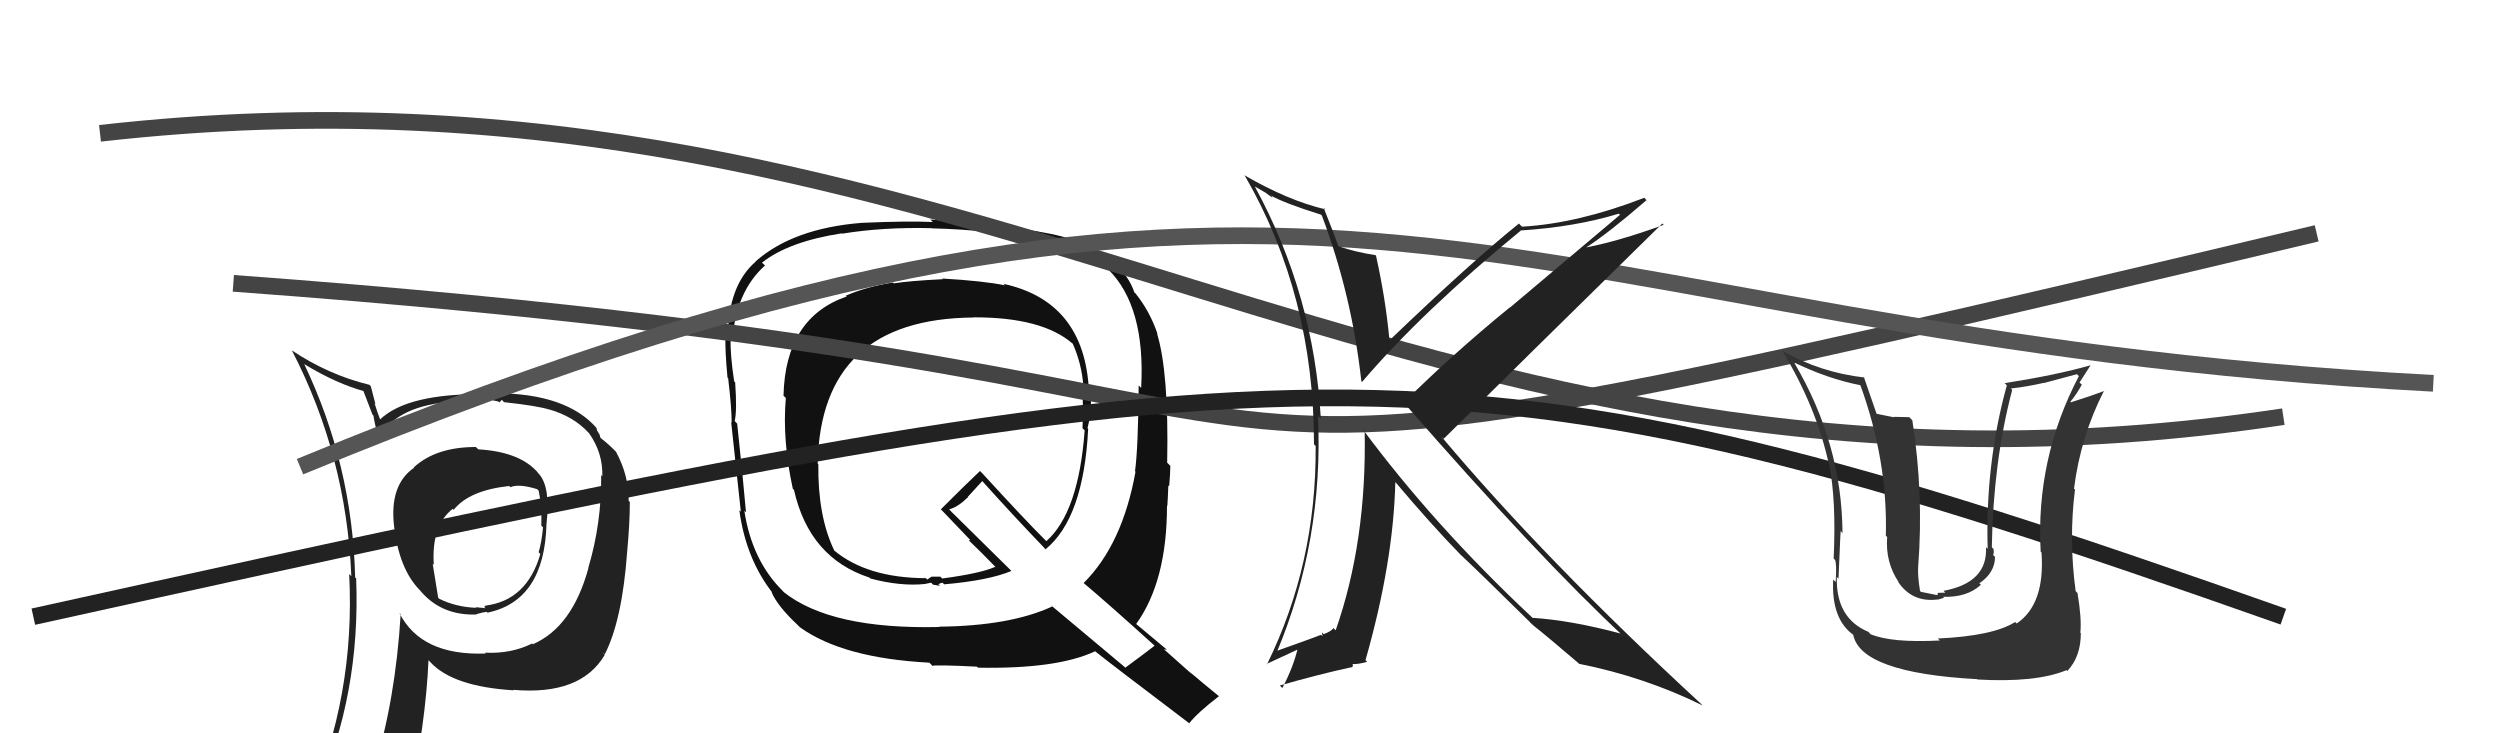
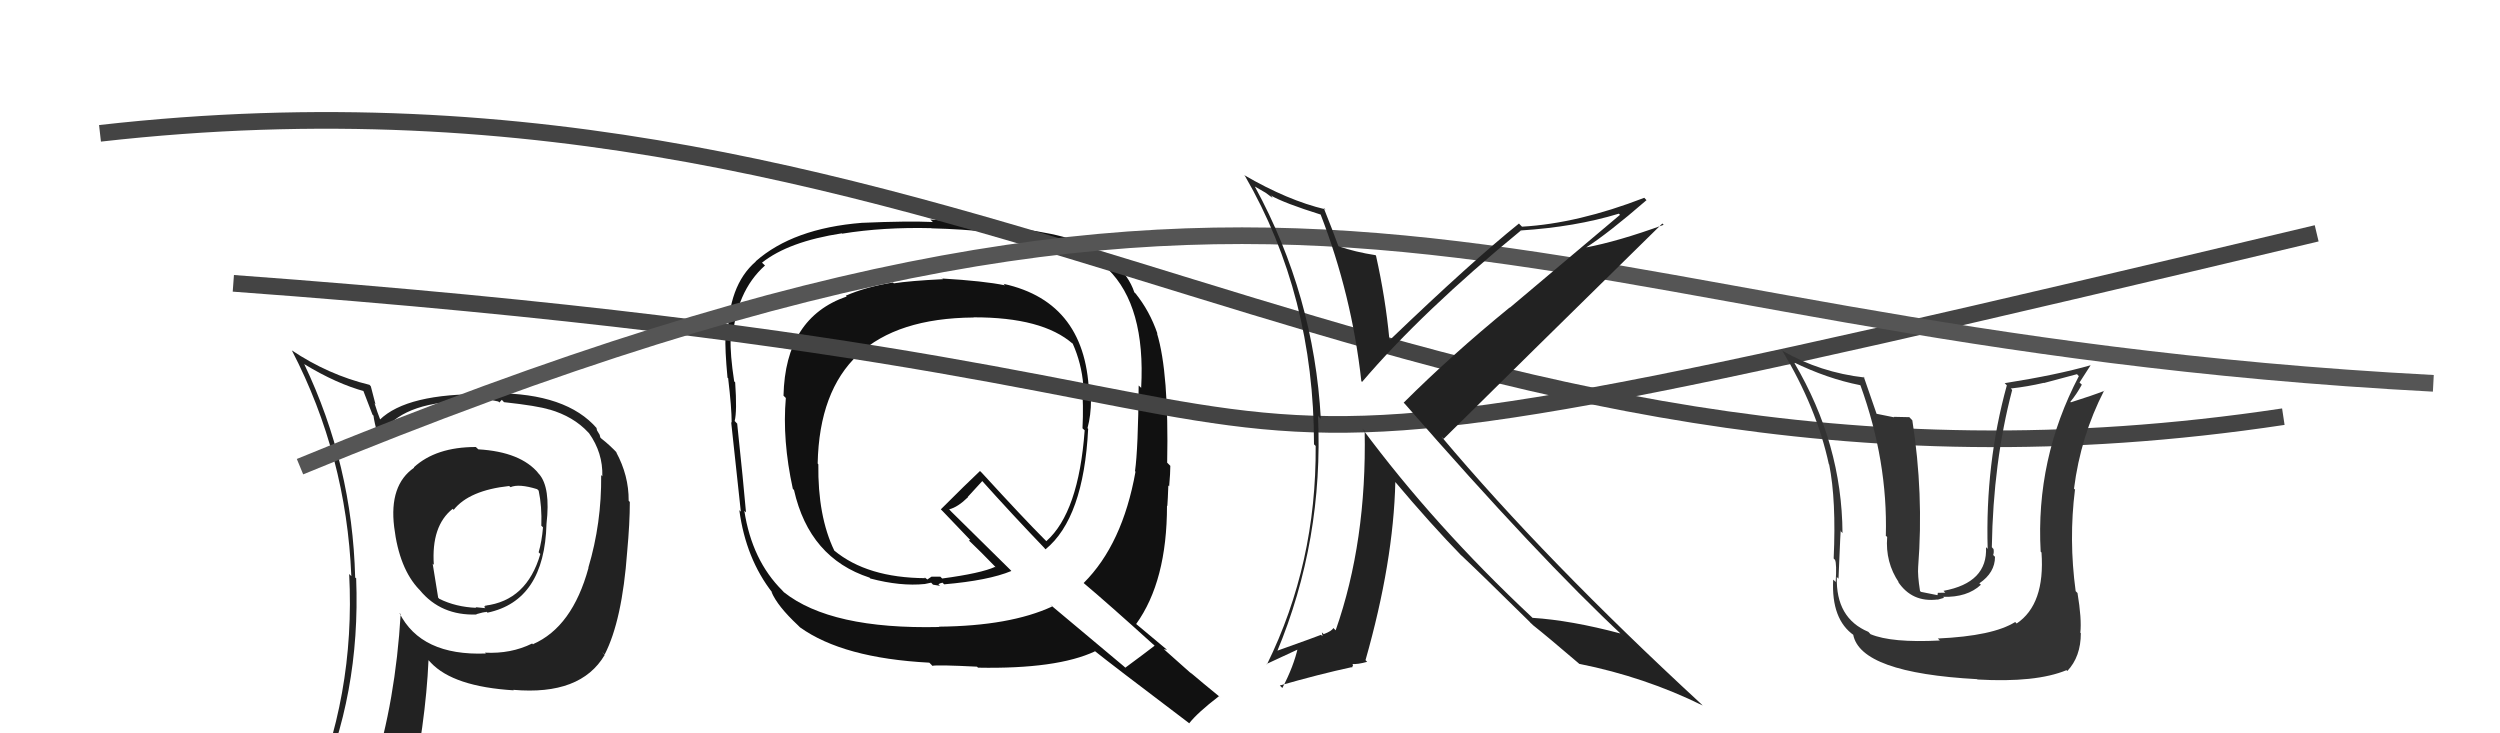
<svg xmlns="http://www.w3.org/2000/svg" width="150" height="44" viewBox="0,0,150,44">
  <path fill="#111" d="M56.40 16.57L56.54 16.71L56.58 16.75Q54.58 16.85 53.63 17.00L53.64 17.01L53.58 16.95Q51.97 17.21 50.75 17.74L50.68 17.67L50.80 17.79Q47.12 19.06 47.01 23.74L47.05 23.78L47.15 23.88Q46.93 26.40 47.57 29.33L47.67 29.43L47.64 29.40Q48.56 33.48 52.18 34.66L52.15 34.63L52.22 34.71Q54.04 35.19 55.49 35.04L55.49 35.04L55.87 34.96L55.98 35.08Q56.21 35.11 56.40 35.15L56.32 35.07L56.30 35.06Q56.39 34.99 56.55 34.96L56.63 35.04L56.65 35.06Q59.31 34.83 60.68 34.26L60.64 34.21L57.08 30.70L56.95 30.56Q57.47 30.43 58.08 29.83L58.07 29.81L58.94 28.86L58.86 28.78Q60.76 30.90 62.74 32.96L62.63 32.85L62.73 32.96Q65.02 31.09 65.29 25.73L65.35 25.79L65.25 25.69Q65.46 24.91 65.46 24.00L65.46 23.99L65.35 23.89Q65.27 18.14 60.21 17.03L60.21 17.03L60.30 17.12Q59.05 16.86 56.53 16.71ZM69.17 38.63L69.31 38.78L69.28 38.74Q68.70 39.19 67.52 40.06L67.42 39.97L62.99 36.26L63.13 36.39Q60.60 37.56 56.33 37.60L56.30 37.57L56.36 37.62Q49.85 37.77 47.03 35.53L46.93 35.42L46.94 35.43Q45.12 33.62 44.66 30.65L44.68 30.67L44.76 30.74Q44.61 28.99 44.23 25.41L44.25 25.44L44.08 25.26Q44.23 24.69 44.11 22.94L44.12 22.95L44.05 22.88Q43.80 21.22 43.84 20.34L43.91 20.42L43.94 20.44Q44.15 17.49 45.90 15.93L45.73 15.77L45.72 15.76Q47.32 14.49 50.51 14.00L50.55 14.04L50.53 14.02Q52.99 13.62 55.88 13.69L55.84 13.66L55.89 13.70Q63.46 13.89 66.59 16.25L66.57 16.23L66.47 16.14Q68.74 18.36 68.47 23.27L68.50 23.30L68.32 23.13Q68.29 26.94 68.10 28.27L67.99 28.16L68.13 28.30Q67.35 32.66 65.02 34.98L65.01 34.97L65.04 35.00Q66.48 36.21 69.22 38.69ZM64.39 14.44L64.34 14.39L64.32 14.37Q62.33 13.67 55.82 13.17L55.99 13.34L55.96 13.32Q54.49 13.25 51.71 13.37L51.82 13.48L51.71 13.37Q47.59 13.70 45.34 15.68L45.21 15.55L45.35 15.69Q43.67 17.13 43.67 20.28L43.58 20.20L43.53 20.15Q43.49 20.95 43.65 22.66L43.77 22.79L43.69 22.71Q43.90 24.48 43.90 25.36L43.96 25.41L43.87 25.33Q44.07 27.12 44.45 30.70L44.41 30.66L44.36 30.61Q44.75 33.52 46.35 35.57L46.32 35.54L46.29 35.52Q46.65 36.37 47.87 37.51L48.00 37.64L48.00 37.64Q50.58 39.49 55.76 39.76L55.89 39.89L55.94 39.95Q56.22 39.88 58.62 40.00L58.60 39.98L58.68 40.06Q63.42 40.15 65.70 39.08L65.72 39.10L65.66 39.04Q66.60 39.80 71.32 43.37L71.25 43.30L71.35 43.40Q71.85 42.76 73.14 41.77L73.25 41.87L73.17 41.80Q72.20 41.01 71.40 40.33L71.55 40.48L69.83 38.95L70.02 38.99L69.99 38.96Q69.39 38.47 68.17 37.44L68.19 37.46L68.17 37.44Q70.02 34.87 70.02 30.34L70.13 30.45L70.04 30.36Q70.07 29.97 70.10 29.14L70.07 29.10L70.15 29.18Q70.22 28.37 70.22 27.95L70.20 27.93L70.03 27.76Q70.14 22.36 69.42 20.00L69.38 19.96L69.45 20.03Q68.98 18.65 68.11 17.58L68.22 17.70L68.06 17.54Q67.40 15.55 64.47 14.52ZM58.40 19.03L58.39 19.02L58.41 19.04Q62.55 19.03 64.37 20.63L64.29 20.54L64.36 20.61Q64.89 21.79 65.00 23.12L65.08 23.20L64.91 23.03Q65.02 24.32 64.95 25.69L64.96 25.71L65.08 25.82Q64.72 30.75 62.78 32.47L62.76 32.45L62.61 32.30Q61.45 31.14 58.94 28.40L58.81 28.27L58.80 28.26Q58.01 29.00 56.45 30.56L56.59 30.70L56.57 30.68Q57.18 31.33 58.32 32.51L58.22 32.40L58.13 32.43L58.24 32.53Q58.76 33.02 59.79 34.08L59.72 34.02L59.71 34.01Q58.85 34.40 56.53 34.71L56.42 34.60L55.89 34.60L55.64 34.77L55.43 34.60L55.52 34.69Q52.03 34.67 50.05 33.03L50.04 33.01L50.06 33.04Q49.06 30.97 49.10 27.85L49.10 27.86L49.06 27.81Q49.24 19.12 58.42 19.05Z" />
  <path fill="#222" d="M28.60 26.87L28.74 27.00L28.55 26.82Q26.16 26.82 24.83 28.04L24.82 28.03L24.85 28.06Q23.34 29.10 23.65 31.62L23.71 31.68L23.65 31.62Q23.95 34.12 25.16 35.38L25.19 35.40L25.19 35.41Q26.46 36.95 28.60 36.87L28.47 36.75L28.58 36.85Q29.01 36.72 29.20 36.72L29.14 36.65L29.25 36.76Q32.67 36.04 32.79 31.43L32.83 31.47L32.79 31.43Q33.04 29.25 32.35 28.45L32.22 28.32L32.32 28.41Q31.25 27.11 28.70 26.96ZM32.00 38.67L32.00 38.68L31.93 38.61Q30.66 39.24 29.10 39.16L29.06 39.12L29.15 39.21Q25.26 39.36 23.96 36.77L24.05 36.86L24.04 36.84Q23.73 42.05 22.39 46.32L22.49 46.41L22.47 46.39Q20.65 46.86 19.02 47.58L19.08 47.64L19.00 47.57Q21.64 41.68 21.37 34.71L21.40 34.73L21.31 34.65Q21.14 27.89 18.25 21.84L18.24 21.83L18.26 21.85Q20.20 23.03 21.91 23.49L21.75 23.32L22.35 24.88L22.41 24.94Q22.43 25.19 22.70 26.29L22.65 26.24L22.73 26.32Q23.78 24.28 27.35 24.09L27.24 23.98L27.22 23.96Q28.29 24.12 29.16 24.12L29.06 24.02L29.47 23.92L29.57 24.02Q29.71 24.05 29.90 24.09L29.96 24.15L30.11 23.99L30.24 24.13Q32.26 24.35 32.98 24.58L33.09 24.69L32.97 24.57Q34.41 24.99 35.29 25.94L35.37 26.02L35.34 25.99Q36.18 27.17 36.14 28.58L36.07 28.50L36.07 28.51Q36.10 31.39 35.30 34.06L35.32 34.07L35.31 34.07Q34.34 37.62 31.98 38.65ZM36.29 39.31L36.13 39.12L36.28 39.27Q37.33 37.23 37.63 33.11L37.55 33.03L37.63 33.11Q37.79 31.38 37.79 30.12L37.69 30.01L37.72 30.04Q37.73 28.53 36.97 27.13L37.01 27.16L37.06 27.21Q36.58 26.70 36.09 26.32L36.02 26.25L35.98 26.09L35.82 25.82L35.79 25.68L35.82 25.71Q34.00 23.59 29.66 23.59L29.72 23.64L29.10 23.63L29.12 23.65Q24.42 23.59 22.78 25.19L22.72 25.13L22.84 25.25Q22.62 24.69 22.47 24.19L22.53 24.26L22.25 23.18L22.17 23.09Q19.70 22.49 17.49 21.01L17.51 21.02L17.52 21.04Q20.78 27.34 21.08 34.57L21.06 34.55L20.95 34.44Q21.33 41.79 18.47 48.26L18.36 48.14L20.41 47.34L20.44 47.37Q20.22 48.14 19.54 49.70L19.61 49.77L19.52 49.69Q22.31 48.71 24.64 48.37L24.58 48.31L24.52 48.25Q25.55 43.35 25.71 39.61L25.88 39.79L25.85 39.76Q27.21 41.20 30.83 41.42L30.82 41.42L30.80 41.39Q34.84 41.74 36.28 39.30L36.21 39.24ZM30.57 29.18L30.60 29.20L30.63 29.23Q31.13 29.01 32.23 29.35L32.28 29.40L32.32 29.44Q32.52 30.37 32.48 31.55L32.51 31.57L32.58 31.64Q32.51 32.48 32.32 33.13L32.32 33.14L32.42 33.24Q31.61 36.04 29.10 36.34L29.14 36.39L29.16 36.29L29.21 36.34Q29.15 36.36 29.04 36.40L29.12 36.49L28.53 36.43L28.58 36.47Q27.35 36.42 26.36 35.93L26.29 35.86L25.96 33.82L26.03 33.89Q25.87 31.55 27.16 30.53L27.12 30.49L27.22 30.59Q28.15 29.42 30.55 29.16Z" />
  <path d="M6 8 C59 2,84 33,137 25" stroke="#444" fill="none" />
  <path d="M14 17 C96 23,55 34,139 14" stroke="#444" fill="none" />
-   <path d="M2 37 C79 20,86 19,137 37" stroke="#222" fill="none" />
  <path d="M18 28 C81 2,89 20,146 23" stroke="#555" fill="none" />
-   <path fill="#222" d="M79.17 12.79L79.23 12.85L79.31 12.93Q81.11 17.70 81.68 22.87L81.72 22.91L81.72 22.92Q85.33 18.69 91.23 13.85L91.31 13.92L91.22 13.83Q94.51 13.62 97.13 12.82L97.20 12.89L90.59 18.46L90.58 18.45Q87.08 21.31 84.22 24.16L84.34 24.28L84.30 24.24Q92.35 33.47 97.42 38.19L97.30 38.08L97.23 38.01Q94.27 37.22 91.95 37.07L91.88 37.00L91.90 37.02Q86.04 31.53 81.73 25.71L81.77 25.75L81.88 25.85Q82.01 32.49 80.14 37.82L80.08 37.76L80.00 37.68Q79.92 37.86 79.42 38.05L79.31 37.94L79.35 38.17L79.26 38.09Q79.11 38.16 76.56 39.07L76.56 39.07L76.61 39.13Q79.42 32.41 79.08 24.95L79.17 25.05L79.25 25.13Q78.84 17.72 75.30 11.21L75.29 11.19L75.93 11.56L76.35 11.87L76.31 11.79L76.23 11.72Q77.05 12.19 79.26 12.88ZM79.50 12.55L79.58 12.63L79.52 12.56Q77.27 12.03 74.64 10.50L74.69 10.55L74.70 10.56Q78.84 17.72 78.84 26.66L78.81 26.63L78.94 26.76Q78.99 33.81 76.02 39.86L75.99 39.84L77.97 38.92L77.88 38.83Q77.62 39.99 76.94 41.28L76.82 41.16L76.79 41.13Q79.16 40.45 81.10 40.03L81.12 40.06L81.19 39.89L81.13 39.84Q81.46 39.87 82.03 39.71L81.98 39.66L81.93 39.61Q83.61 33.71 83.72 28.91L83.66 28.85L83.65 28.84Q85.88 31.49 87.71 33.36L87.66 33.31L87.57 33.22Q88.78 34.35 91.79 37.32L91.82 37.36L91.91 37.44L91.98 37.51Q92.84 38.19 94.71 39.79L94.78 39.86L94.75 39.83Q98.70 40.62 102.16 42.33L102.07 42.24L102.04 42.21Q92.72 33.61 86.48 26.19L86.57 26.28L86.62 26.33Q90.98 22.01 99.74 13.41L99.78 13.45L99.82 13.49Q97.11 14.48 95.10 14.86L95.12 14.88L95.12 14.88Q96.47 14.02 98.79 12.01L98.66 11.87L98.65 11.87Q94.67 13.41 91.32 13.60L91.19 13.47L91.14 13.41Q88.29 15.70 83.41 20.38L83.41 20.38L83.36 20.33Q83.13 17.89 82.56 15.34L82.44 15.22L82.53 15.31Q81.31 15.12 80.32 14.78L80.28 14.74L80.30 14.76Q80.00 13.92 79.42 12.47Z" />
+   <path fill="#222" d="M79.17 12.79L79.23 12.85Q81.11 17.70 81.68 22.87L81.72 22.91L81.72 22.92Q85.33 18.69 91.23 13.85L91.31 13.92L91.22 13.83Q94.51 13.62 97.13 12.82L97.20 12.89L90.59 18.46L90.58 18.45Q87.08 21.31 84.22 24.16L84.34 24.28L84.30 24.24Q92.35 33.47 97.42 38.19L97.30 38.08L97.23 38.01Q94.27 37.22 91.95 37.07L91.88 37.00L91.90 37.02Q86.04 31.53 81.73 25.71L81.77 25.75L81.88 25.85Q82.01 32.49 80.14 37.82L80.08 37.76L80.00 37.68Q79.92 37.86 79.42 38.05L79.31 37.94L79.35 38.17L79.26 38.09Q79.11 38.16 76.56 39.07L76.56 39.07L76.61 39.13Q79.42 32.41 79.08 24.95L79.17 25.05L79.25 25.13Q78.84 17.72 75.30 11.21L75.29 11.19L75.93 11.56L76.35 11.87L76.31 11.79L76.23 11.72Q77.05 12.19 79.26 12.88ZM79.50 12.55L79.58 12.63L79.52 12.56Q77.27 12.03 74.64 10.50L74.69 10.55L74.70 10.56Q78.84 17.72 78.84 26.66L78.81 26.63L78.94 26.76Q78.99 33.81 76.02 39.86L75.99 39.84L77.97 38.92L77.88 38.83Q77.62 39.99 76.94 41.28L76.82 41.16L76.79 41.13Q79.16 40.45 81.10 40.03L81.12 40.06L81.19 39.89L81.13 39.84Q81.46 39.87 82.03 39.71L81.98 39.66L81.93 39.61Q83.61 33.71 83.72 28.91L83.66 28.85L83.65 28.84Q85.88 31.49 87.71 33.36L87.66 33.31L87.57 33.22Q88.78 34.35 91.79 37.32L91.82 37.36L91.91 37.44L91.98 37.51Q92.84 38.19 94.71 39.79L94.78 39.86L94.75 39.83Q98.70 40.62 102.16 42.33L102.07 42.24L102.04 42.21Q92.72 33.61 86.48 26.19L86.57 26.28L86.62 26.33Q90.98 22.01 99.74 13.41L99.78 13.45L99.82 13.49Q97.11 14.48 95.10 14.86L95.12 14.88L95.12 14.88Q96.47 14.02 98.79 12.01L98.66 11.87L98.65 11.87Q94.67 13.41 91.32 13.60L91.19 13.47L91.14 13.41Q88.29 15.70 83.41 20.38L83.41 20.38L83.36 20.33Q83.13 17.89 82.56 15.34L82.44 15.22L82.53 15.31Q81.31 15.12 80.32 14.78L80.28 14.74L80.30 14.76Q80.00 13.92 79.42 12.47Z" />
  <path fill="#333" d="M116.42 38.46L116.33 38.38L116.39 38.43Q113.49 38.58 112.23 38.05L112.13 37.94L112.10 37.91Q110.14 37.09 110.21 34.62L110.37 34.78L110.31 34.72Q110.45 31.31 110.45 31.88L110.52 31.95L110.55 31.99Q110.52 26.63 107.67 21.79L107.58 21.70L107.59 21.72Q109.63 22.72 111.61 23.11L111.47 22.97L111.63 23.13Q113.27 27.66 113.15 32.15L113.08 32.08L113.23 32.22Q113.11 33.74 113.94 34.96L113.94 34.95L113.88 34.90Q114.72 36.16 116.25 35.97L116.26 35.98L116.64 35.87L116.59 35.81Q118.03 35.85 118.85 35.09L118.84 35.07L118.76 35.00Q119.70 34.36 119.70 33.41L119.57 33.28L119.59 33.30Q119.65 33.13 119.61 32.94L119.56 32.89L119.51 32.83Q119.59 27.74 120.73 23.40L120.76 23.43L120.65 23.31Q121.64 23.20 122.63 22.97L122.64 22.98L124.62 22.45L124.73 22.57Q122.13 27.54 122.44 33.10L122.45 33.11L122.49 33.15Q122.71 36.26 121.00 37.41L120.98 37.39L120.91 37.32Q119.58 38.16 116.27 38.31ZM118.72 40.84L118.60 40.72L118.65 40.77Q122.16 40.97 123.99 40.21L123.86 40.08L124.04 40.26Q124.85 39.40 124.85 37.99L124.76 37.90L124.82 37.96Q124.91 37.14 124.65 35.58L124.64 35.57L124.54 35.47Q124.12 32.38 124.50 29.37L124.54 29.41L124.44 29.32Q124.84 26.17 126.25 23.43L126.26 23.45L126.26 23.45Q125.58 23.72 124.25 24.14L124.34 24.23L124.22 24.11Q124.60 23.65 124.91 23.08L124.77 22.95L125.44 21.91L125.45 21.91Q123.44 22.49 120.28 22.99L120.28 22.99L120.41 23.12Q119.11 27.83 119.26 32.93L119.17 32.84L119.16 32.83Q119.27 34.96 116.61 35.45L116.72 35.56L116.27 35.57L116.25 35.71L115.25 35.51L115.20 35.45Q115.05 34.51 115.09 34.01L115.09 34.01L115.09 34.01Q115.43 29.63 114.74 25.22L114.56 25.03L113.62 25.01L113.65 25.04Q113.04 24.92 112.51 24.81L112.53 24.83L112.63 24.93Q112.08 23.36 111.82 22.59L111.82 22.59L111.87 22.65Q109.22 22.35 106.97 21.06L106.94 21.03L106.92 21.01Q109.00 24.46 109.73 27.85L109.82 27.94L109.75 27.87Q110.18 30.01 110.02 33.51L110.06 33.55L110.10 33.59Q110.21 33.82 110.14 34.92L110.05 34.83L109.99 34.78Q109.87 37.17 111.24 38.12L111.36 38.24L111.19 38.07Q111.62 40.37 118.63 40.75Z" />
</svg>